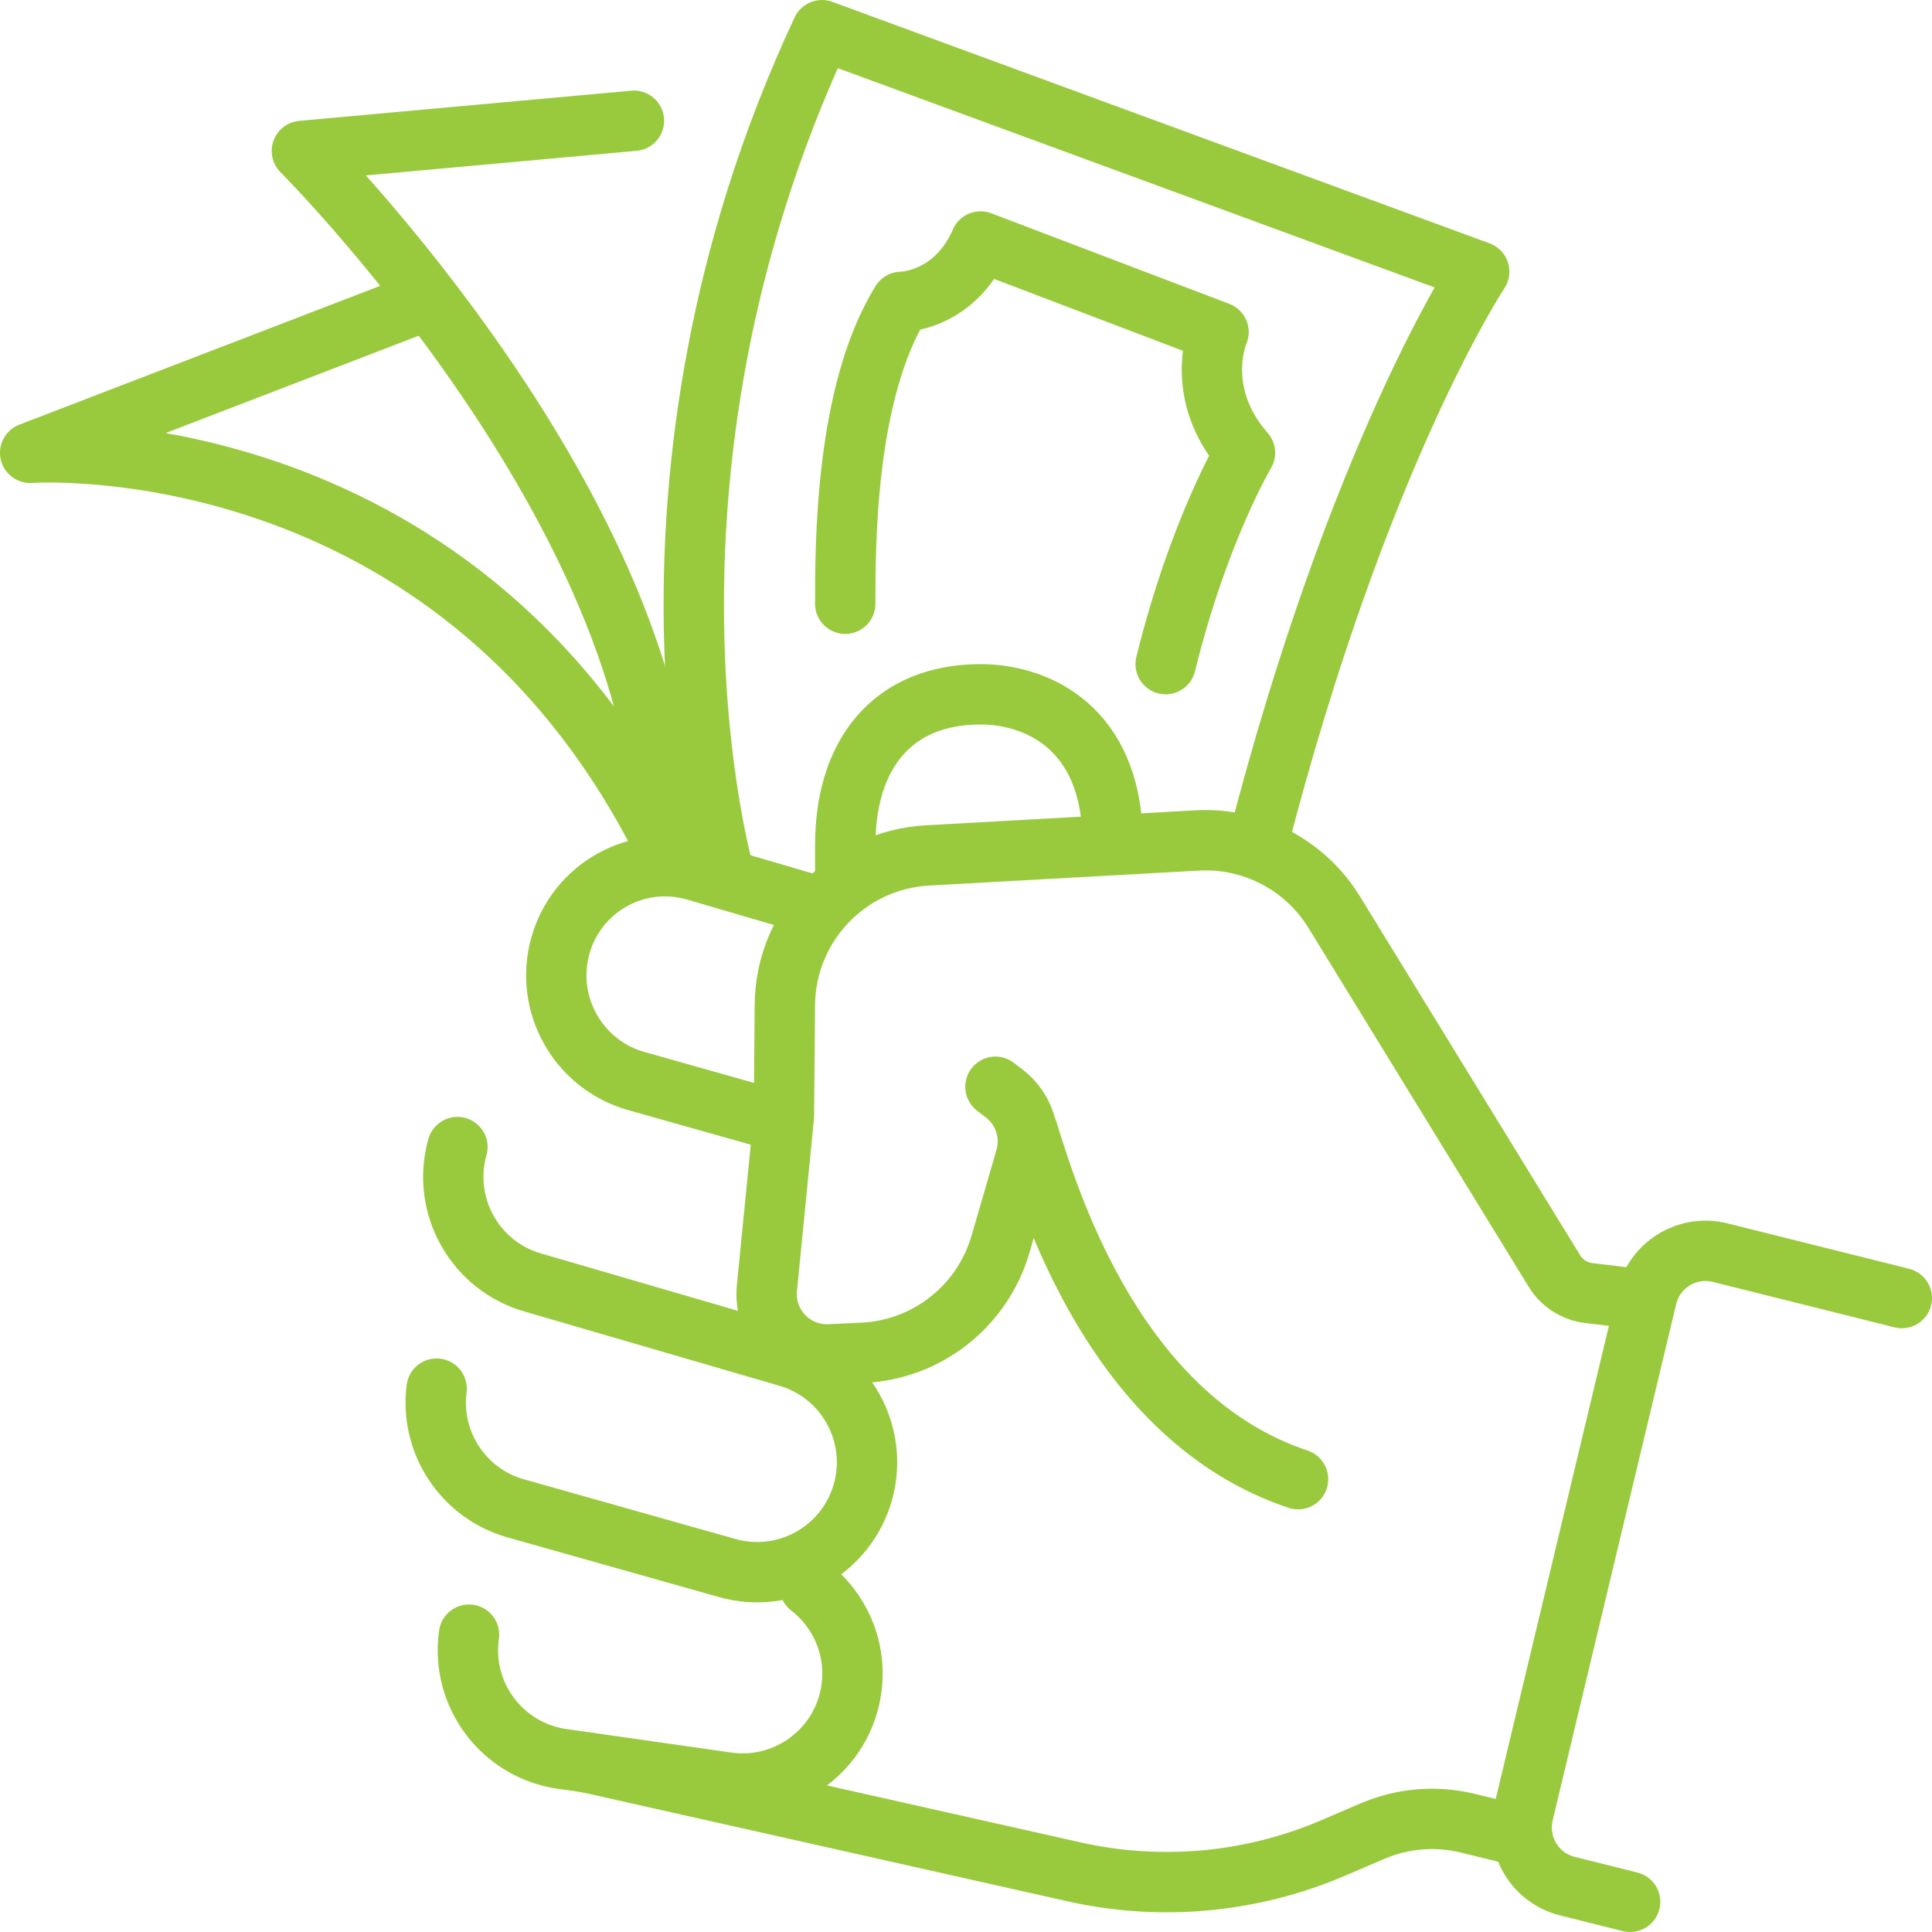
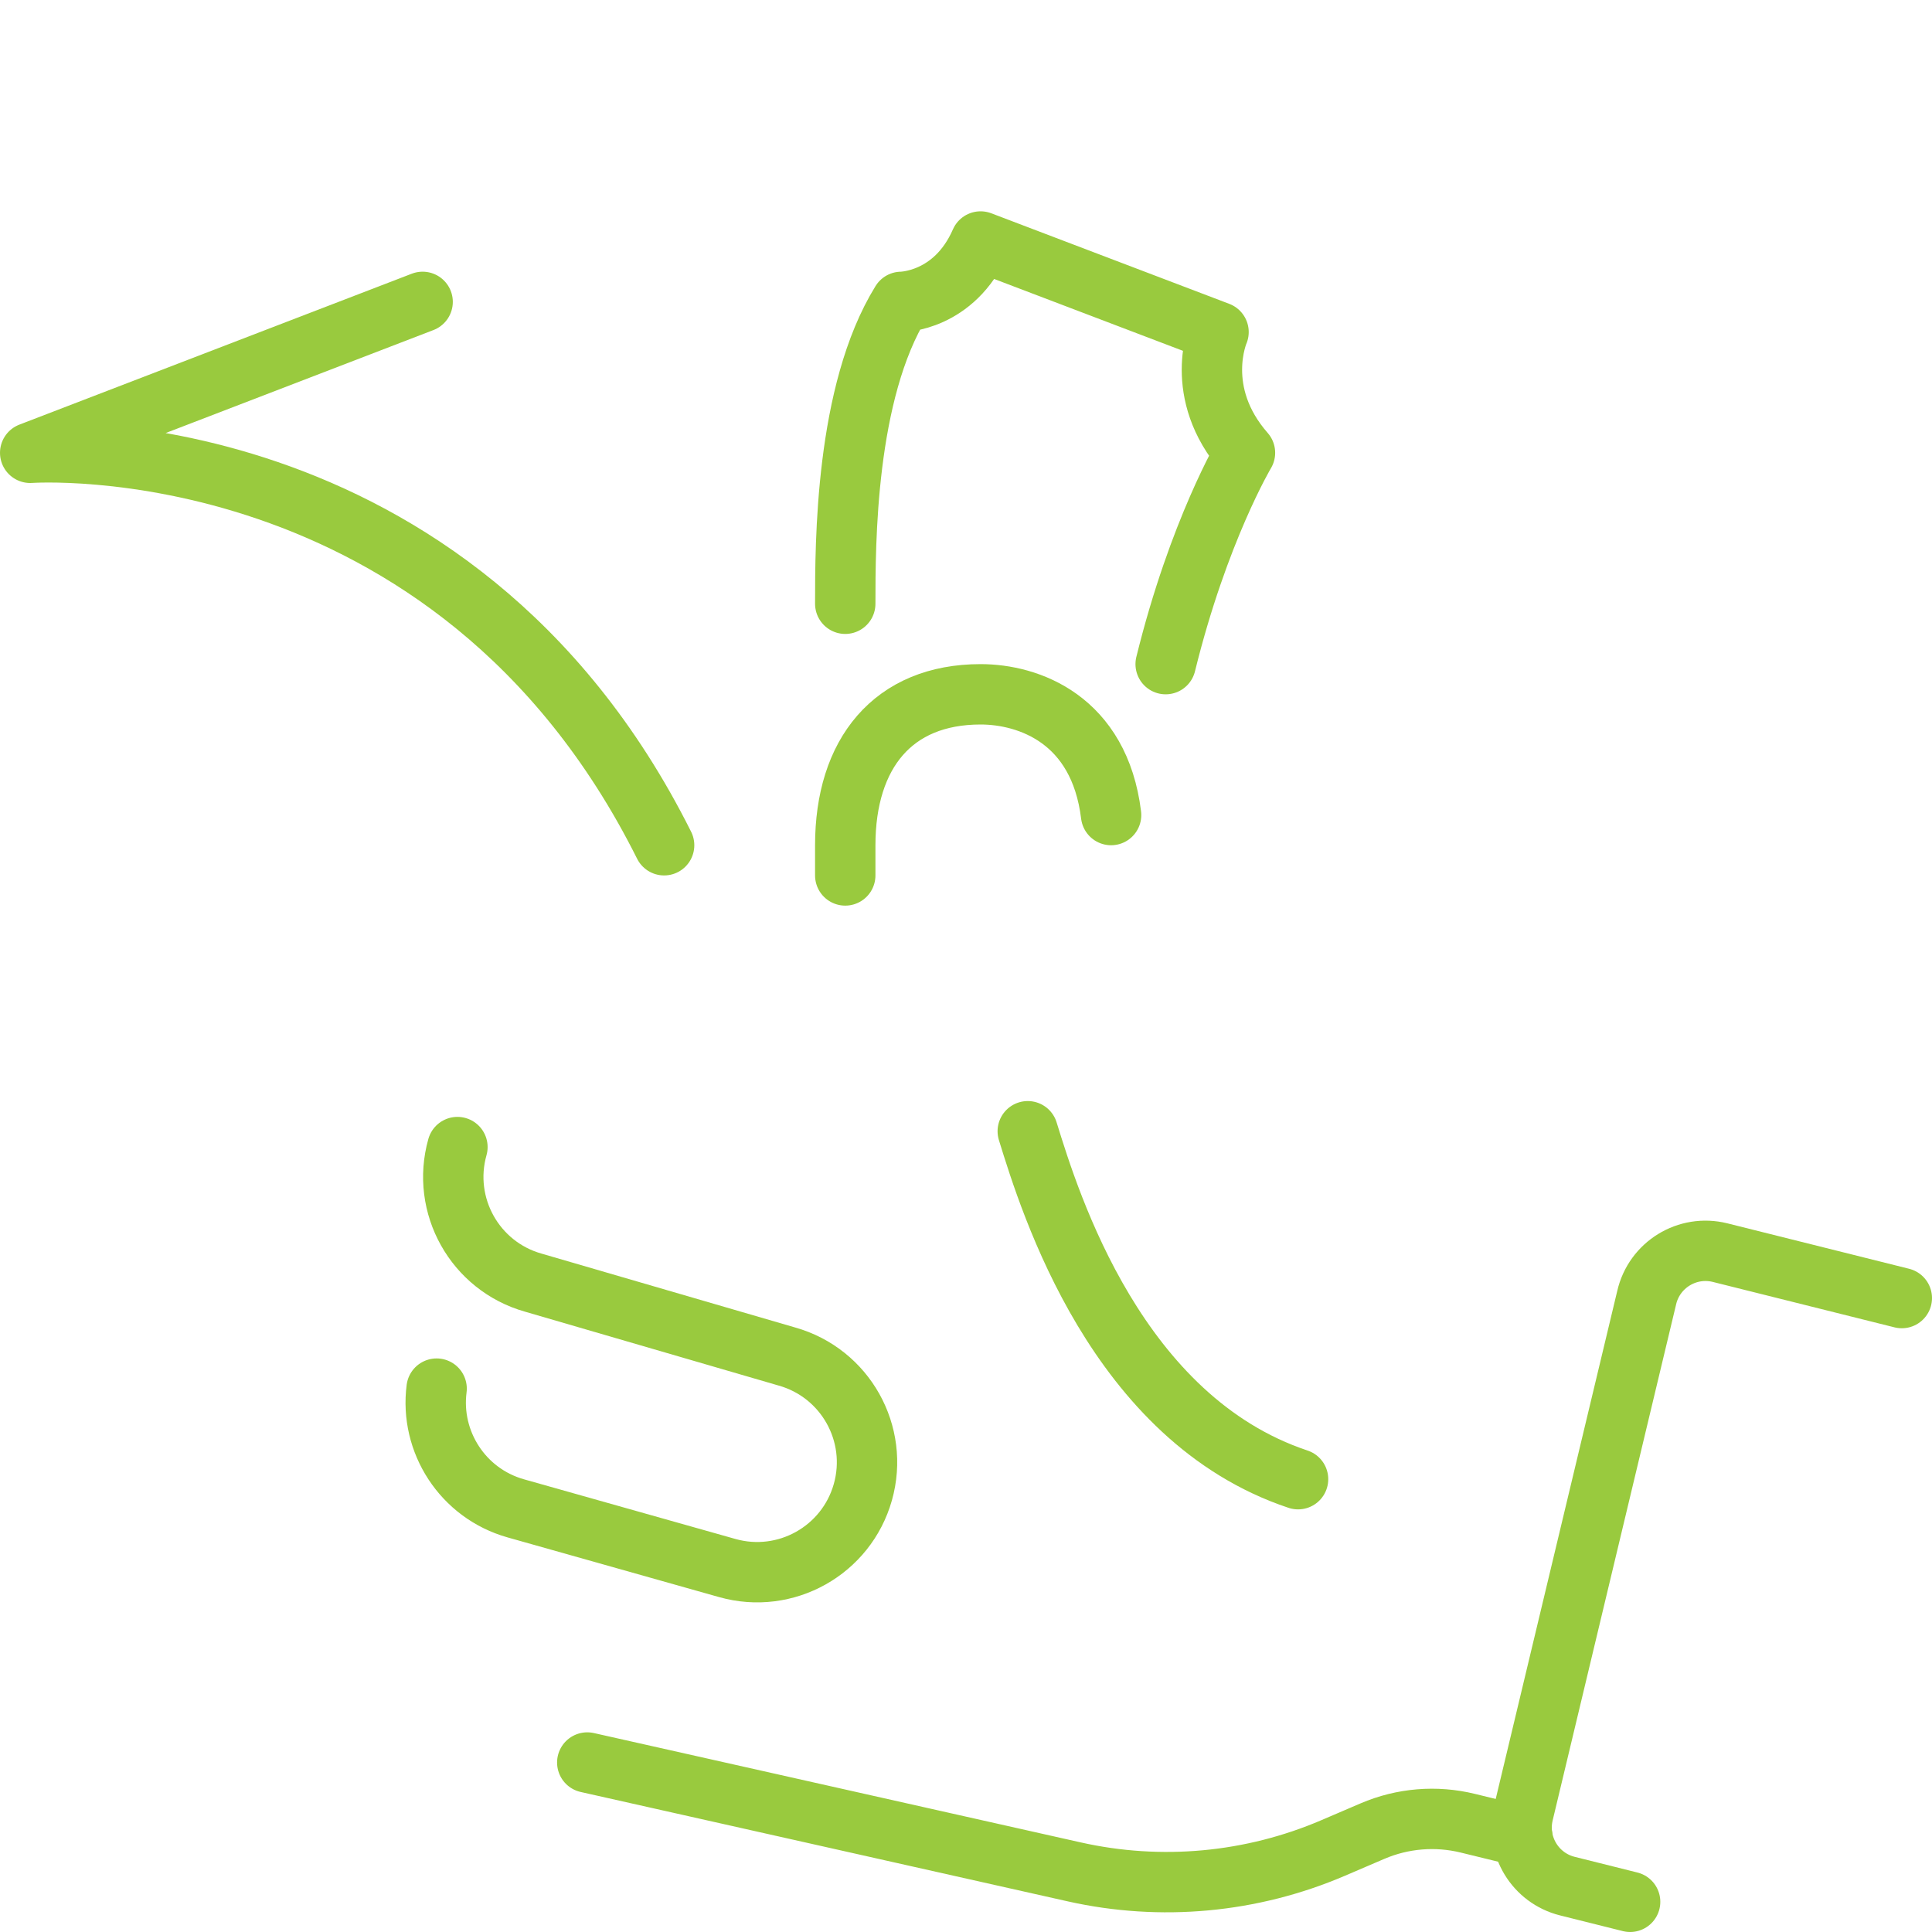
<svg xmlns="http://www.w3.org/2000/svg" version="1.1" id="Layer_1" x="0px" y="0px" viewBox="0 0 256 256" style="enable-background:new 0 0 256 256;" xml:space="preserve">
  <style type="text/css">
	.st0{fill:none;stroke:#99CA3E;stroke-width:8;stroke-miterlimit:10;}
	.st1{display:none;fill:none;stroke:#99CA3E;stroke-width:8;stroke-linecap:round;stroke-linejoin:round;stroke-miterlimit:10;}
	.st2{fill:none;stroke:#99CA3E;stroke-width:8;stroke-linecap:round;stroke-linejoin:round;stroke-miterlimit:10;}
</style>
  <g id="hand_holding-ready_cash_2_">
    <g id="_x3C_Grupo_x3E__2_">
      <g>
-         <path class="st2" d="M216.033,172l-5.516-0.665c-1.882-0.227-3.557-1.302-4.549-2.917l-29.174-47.546     c-3.844-6.266-10.816-9.917-18.156-9.509l-35.748,1.986c-10.531,0.585-18.798,9.247-18.89,19.794l-0.126,14.411     c-0.002,0.248-0.016,0.496-0.04,0.742l-2.214,22.382c-0.48,4.856,3.461,9.007,8.335,8.779l4.347-0.203     c8.542-0.4,15.886-6.186,18.272-14.398l3.307-11.382c0.92-3.168-0.198-6.576-2.816-8.582L131.901,144" />
        <path class="st2" d="M172,196c-24-8-32.814-36.386-35.817-46.105" />
        <path class="st2" d="M201.71,243.35l-7.222-1.765c-4.211-1.029-8.642-0.662-12.626,1.046l-5.208,2.232     c-10.826,4.64-22.839,5.748-34.331,3.167l-64.507-14.488" />
-         <path class="st2" d="M108,120l-15.826-4.64c-7.687-2.253-15.734,2.199-17.91,9.908l-0.003,0.012     c-2.184,7.739,2.32,15.782,10.058,17.966l16.828,4.748" />
        <path class="st2" d="M57.854,183.999c-0.913,7.044,3.449,13.88,10.489,15.866l28.025,7.908     c7.739,2.184,15.782-2.32,17.966-10.058l0,0c2.184-7.739-2.32-15.783-10.058-17.966l-33.606-9.79     c-7.739-2.184-12.242-10.228-10.058-17.966l0,0" />
-         <path class="st2" d="M62.143,216.6L62.143,216.6c-1.135,7.96,4.398,15.334,12.358,16.469l21.84,3.114     c7.961,1.135,15.334-4.398,16.469-12.358l0,0c0.768-5.382-1.513-10.496-5.532-13.595" />
      </g>
      <path class="st2" d="M252,172l-24.07-6.018c-4.352-1.088-8.748,1.614-9.742,5.988l-16.346,68.328    c-1.02,4.266,1.585,8.558,5.84,9.622L216,252" />
    </g>
    <g>
      <g>
-         <path class="st2" d="M96,116c0,0-15.117-52,12.91-112L196,36c0,0-16,24-29.4,76.002" />
        <path class="st2" d="M112,80c0-8,0-28,7.421-40c0,0,7.007,0,10.51-8l31.531,12c0,0-3.503,8,3.504,16c0,0-6.156,10.323-10.51,28" />
        <path class="st2" d="M147.226,107.998C145.672,95.318,136.313,92,129.931,92C118.322,92,112,99.85,112,112v4" />
      </g>
-       <path class="st2" d="M84,16l-44,4c0,0,48,48,48,92" />
      <path class="st2" d="M56,40L4,60c0,0,56-4,84,52" />
    </g>
  </g>
</svg>